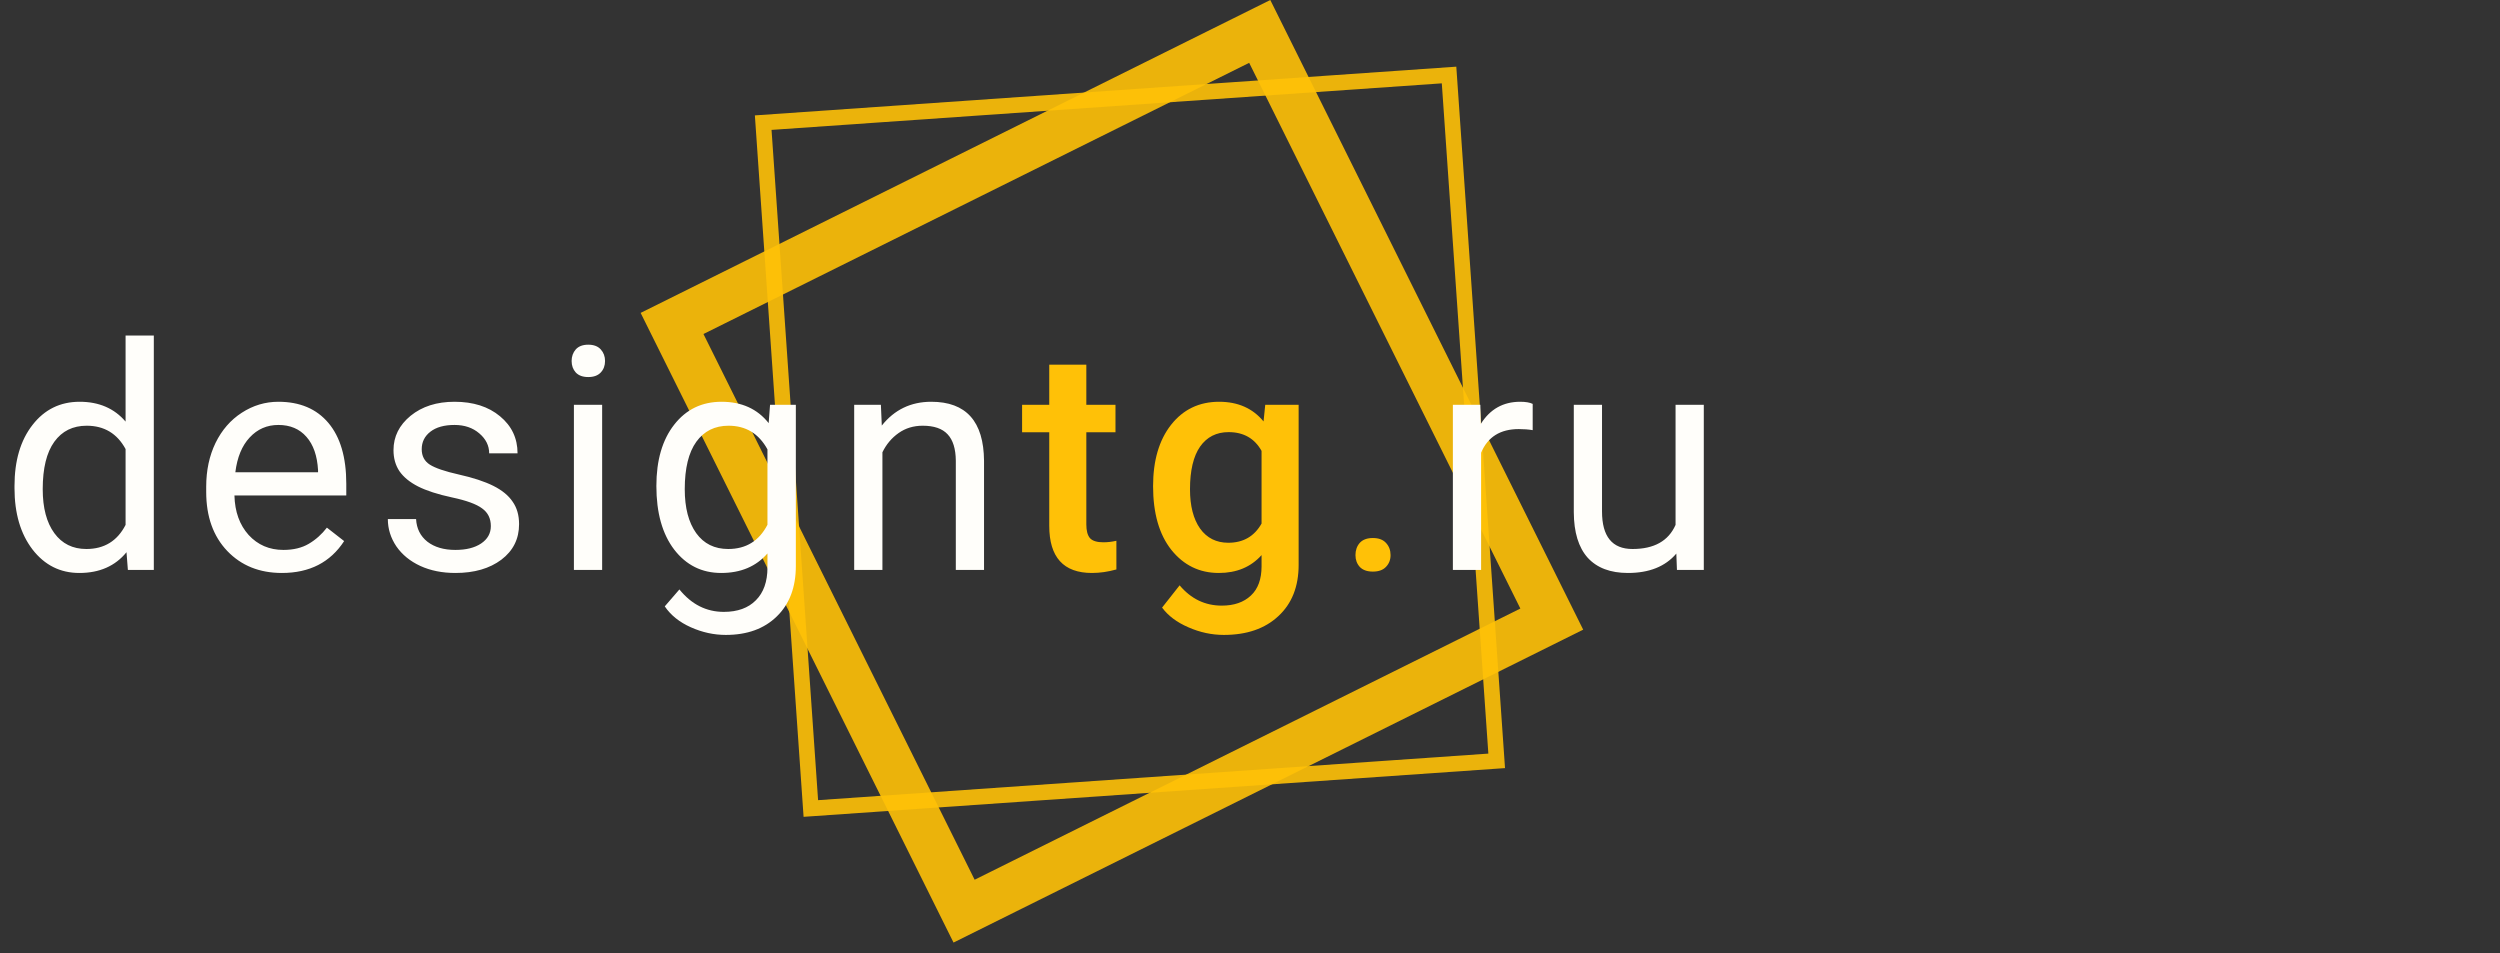
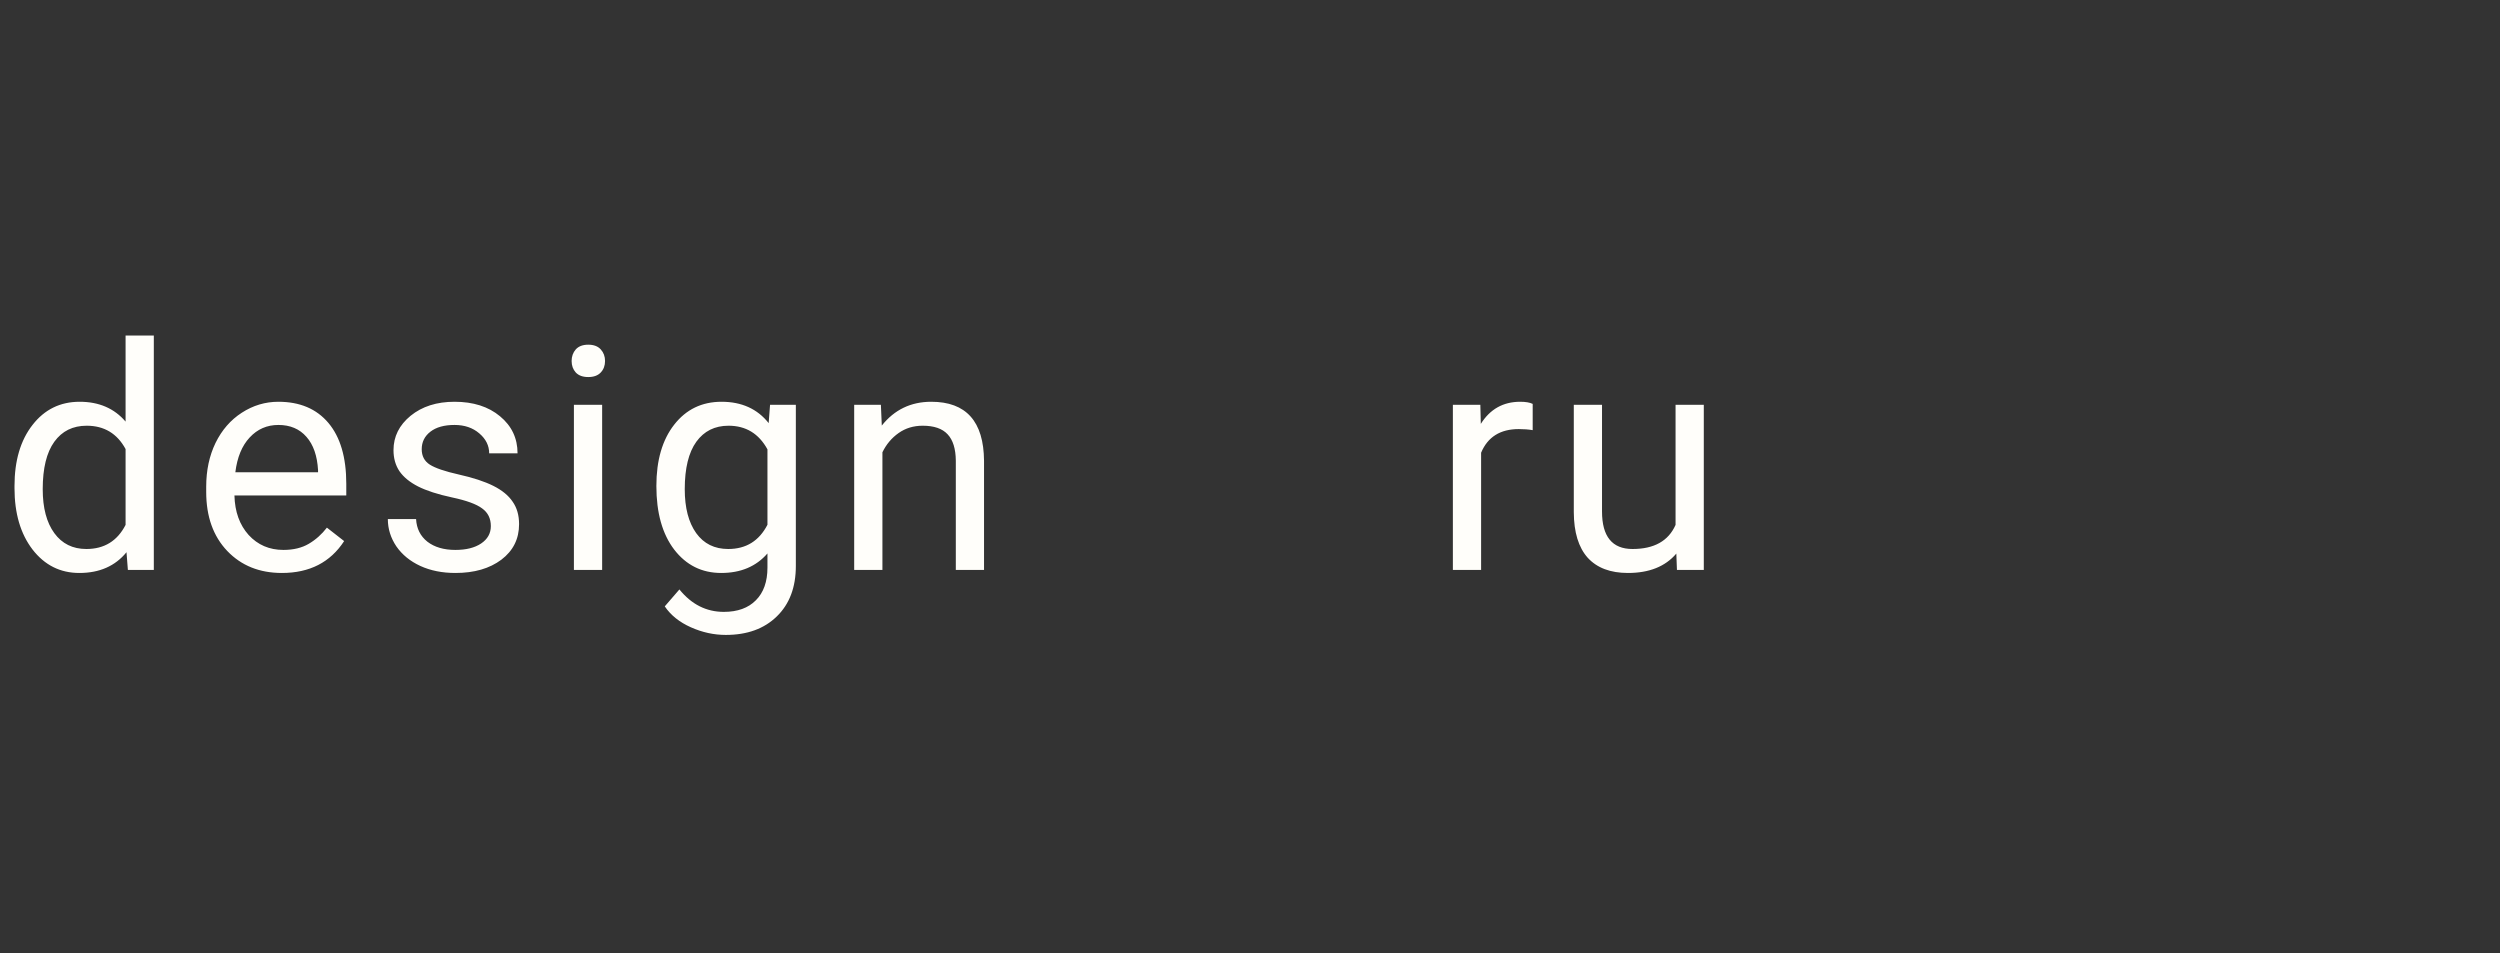
<svg xmlns="http://www.w3.org/2000/svg" width="160" height="61" viewBox="0 0 160 61" fill="none">
  <rect x="0" y="0" width="160" height="61" fill="#333333" stroke="none" />
-   <rect opacity="0.9" x="43.011" y="20.701" width="42" height="42" transform="rotate(-26.424 43.011 20.701)" stroke="#FFC107" stroke-width="3" />
-   <rect opacity="0.9" x="48.845" y="7.849" width="44" height="44" transform="rotate(-3.973 48.845 7.849)" stroke="#FFC107" />
  <path d="M0.928 31.103C0.928 29.482 1.312 28.18 2.08 27.197C2.848 26.207 3.854 25.713 5.098 25.713C6.335 25.713 7.314 26.136 8.037 26.982V21.474H9.844V36.474H8.184L8.096 35.342C7.373 36.227 6.367 36.67 5.078 36.67C3.854 36.67 2.855 36.168 2.08 35.166C1.312 34.163 0.928 32.855 0.928 31.24V31.103ZM2.734 31.308C2.734 32.506 2.982 33.444 3.477 34.121C3.971 34.798 4.655 35.136 5.527 35.136C6.673 35.136 7.51 34.622 8.037 33.593V28.74C7.497 27.744 6.667 27.246 5.547 27.246C4.661 27.246 3.971 27.588 3.477 28.271C2.982 28.955 2.734 29.967 2.734 31.308ZM18.041 36.67C16.609 36.67 15.443 36.201 14.545 35.263C13.646 34.319 13.197 33.06 13.197 31.484V31.152C13.197 30.104 13.396 29.17 13.793 28.349C14.197 27.523 14.757 26.878 15.473 26.416C16.195 25.947 16.977 25.713 17.816 25.713C19.19 25.713 20.258 26.165 21.02 27.07C21.781 27.975 22.162 29.271 22.162 30.957V31.709H15.004C15.03 32.75 15.333 33.593 15.912 34.238C16.498 34.876 17.24 35.195 18.139 35.195C18.777 35.195 19.317 35.065 19.76 34.804C20.203 34.544 20.59 34.199 20.922 33.769L22.025 34.629C21.14 35.989 19.812 36.67 18.041 36.67ZM17.816 27.197C17.087 27.197 16.475 27.464 15.98 27.998C15.486 28.525 15.18 29.267 15.062 30.224H20.355V30.088C20.303 29.17 20.056 28.46 19.613 27.959C19.171 27.451 18.572 27.197 17.816 27.197ZM31.414 33.672C31.414 33.183 31.229 32.806 30.857 32.539C30.493 32.265 29.852 32.031 28.934 31.836C28.022 31.64 27.296 31.406 26.756 31.133C26.222 30.859 25.825 30.534 25.564 30.156C25.311 29.778 25.184 29.329 25.184 28.808C25.184 27.942 25.548 27.21 26.277 26.611C27.013 26.012 27.951 25.713 29.09 25.713C30.288 25.713 31.258 26.022 32 26.64C32.749 27.259 33.123 28.05 33.123 29.013H31.307C31.307 28.519 31.095 28.092 30.672 27.734C30.255 27.376 29.728 27.197 29.09 27.197C28.432 27.197 27.918 27.34 27.547 27.627C27.176 27.913 26.99 28.288 26.99 28.75C26.99 29.186 27.163 29.515 27.508 29.736C27.853 29.957 28.475 30.169 29.373 30.371C30.278 30.573 31.01 30.814 31.57 31.093C32.13 31.373 32.544 31.712 32.81 32.109C33.084 32.5 33.221 32.978 33.221 33.545C33.221 34.489 32.843 35.247 32.088 35.82C31.333 36.386 30.353 36.67 29.148 36.67C28.302 36.67 27.553 36.52 26.902 36.221C26.251 35.921 25.74 35.504 25.369 34.971C25.005 34.43 24.822 33.847 24.822 33.222H26.629C26.662 33.828 26.902 34.31 27.352 34.668C27.807 35.019 28.406 35.195 29.148 35.195C29.832 35.195 30.379 35.058 30.789 34.785C31.206 34.505 31.414 34.134 31.414 33.672ZM38.537 36.474H36.73V25.908H38.537V36.474ZM36.584 23.105C36.584 22.812 36.672 22.565 36.848 22.363C37.03 22.161 37.297 22.06 37.648 22.06C38 22.06 38.267 22.161 38.449 22.363C38.632 22.565 38.723 22.812 38.723 23.105C38.723 23.398 38.632 23.642 38.449 23.838C38.267 24.033 38 24.131 37.648 24.131C37.297 24.131 37.03 24.033 36.848 23.838C36.672 23.642 36.584 23.398 36.584 23.105ZM42.008 31.103C42.008 29.456 42.389 28.148 43.15 27.177C43.912 26.201 44.921 25.713 46.178 25.713C47.467 25.713 48.473 26.168 49.195 27.08L49.283 25.908H50.934V36.221C50.934 37.588 50.527 38.665 49.713 39.453C48.906 40.241 47.818 40.635 46.451 40.635C45.69 40.635 44.944 40.472 44.215 40.146C43.486 39.821 42.929 39.375 42.545 38.808L43.482 37.724C44.257 38.681 45.204 39.16 46.324 39.16C47.203 39.16 47.887 38.913 48.375 38.418C48.87 37.923 49.117 37.226 49.117 36.328V35.42C48.395 36.253 47.408 36.67 46.158 36.67C44.921 36.67 43.919 36.172 43.15 35.175C42.389 34.179 42.008 32.822 42.008 31.103ZM43.824 31.308C43.824 32.5 44.068 33.437 44.557 34.121C45.045 34.798 45.728 35.136 46.607 35.136C47.747 35.136 48.583 34.619 49.117 33.584V28.759C48.564 27.75 47.734 27.246 46.627 27.246C45.748 27.246 45.061 27.588 44.566 28.271C44.072 28.955 43.824 29.967 43.824 31.308ZM56.377 25.908L56.435 27.236C57.243 26.221 58.297 25.713 59.6 25.713C61.833 25.713 62.959 26.972 62.978 29.492V36.474H61.172V29.482C61.165 28.721 60.99 28.157 60.645 27.793C60.306 27.428 59.775 27.246 59.053 27.246C58.467 27.246 57.953 27.402 57.51 27.715C57.067 28.027 56.722 28.437 56.475 28.945V36.474H54.668V25.908H56.377ZM98.092 27.529C97.818 27.483 97.522 27.461 97.203 27.461C96.018 27.461 95.214 27.965 94.791 28.974V36.474H92.984V25.908H94.742L94.772 27.129C95.364 26.185 96.204 25.713 97.291 25.713C97.643 25.713 97.909 25.758 98.092 25.849V27.529ZM107.285 35.429C106.582 36.256 105.55 36.67 104.189 36.67C103.063 36.67 102.204 36.344 101.611 35.693C101.025 35.036 100.729 34.066 100.723 32.783V25.908H102.529V32.734C102.529 34.336 103.18 35.136 104.482 35.136C105.863 35.136 106.781 34.622 107.236 33.593V25.908H109.043V36.474H107.324L107.285 35.429Z" fill="#FFFEFA" />
-   <path d="M69.525 23.34V25.908H71.391V27.666H69.525V33.564C69.525 33.968 69.603 34.261 69.76 34.443C69.922 34.619 70.209 34.707 70.619 34.707C70.893 34.707 71.169 34.674 71.449 34.609V36.445C70.909 36.595 70.388 36.67 69.887 36.67C68.064 36.67 67.152 35.664 67.152 33.652V27.666H65.414V25.908H67.152V23.34H69.525ZM73.797 31.113C73.797 29.472 74.181 28.164 74.949 27.187C75.724 26.204 76.749 25.713 78.025 25.713C79.23 25.713 80.177 26.133 80.867 26.972L80.975 25.908H83.113V36.152C83.113 37.539 82.68 38.633 81.814 39.433C80.955 40.234 79.793 40.635 78.328 40.635C77.553 40.635 76.795 40.472 76.053 40.146C75.317 39.827 74.757 39.407 74.373 38.886L75.496 37.461C76.225 38.327 77.124 38.76 78.191 38.76C78.979 38.76 79.601 38.545 80.057 38.115C80.512 37.692 80.74 37.067 80.74 36.24V35.527C80.057 36.289 79.145 36.67 78.006 36.67C76.769 36.67 75.757 36.178 74.969 35.195C74.188 34.212 73.797 32.851 73.797 31.113ZM76.16 31.318C76.16 32.379 76.375 33.216 76.805 33.828C77.241 34.433 77.843 34.736 78.611 34.736C79.568 34.736 80.278 34.326 80.74 33.506V28.857C80.291 28.056 79.588 27.656 78.631 27.656C77.85 27.656 77.241 27.965 76.805 28.584C76.375 29.202 76.16 30.114 76.16 31.318ZM86.75 35.527C86.75 35.215 86.841 34.954 87.023 34.746C87.212 34.538 87.492 34.433 87.863 34.433C88.234 34.433 88.514 34.538 88.703 34.746C88.898 34.954 88.996 35.215 88.996 35.527C88.996 35.827 88.898 36.077 88.703 36.279C88.514 36.481 88.234 36.582 87.863 36.582C87.492 36.582 87.212 36.481 87.023 36.279C86.841 36.077 86.75 35.827 86.75 35.527Z" fill="#FFC107" />
</svg>